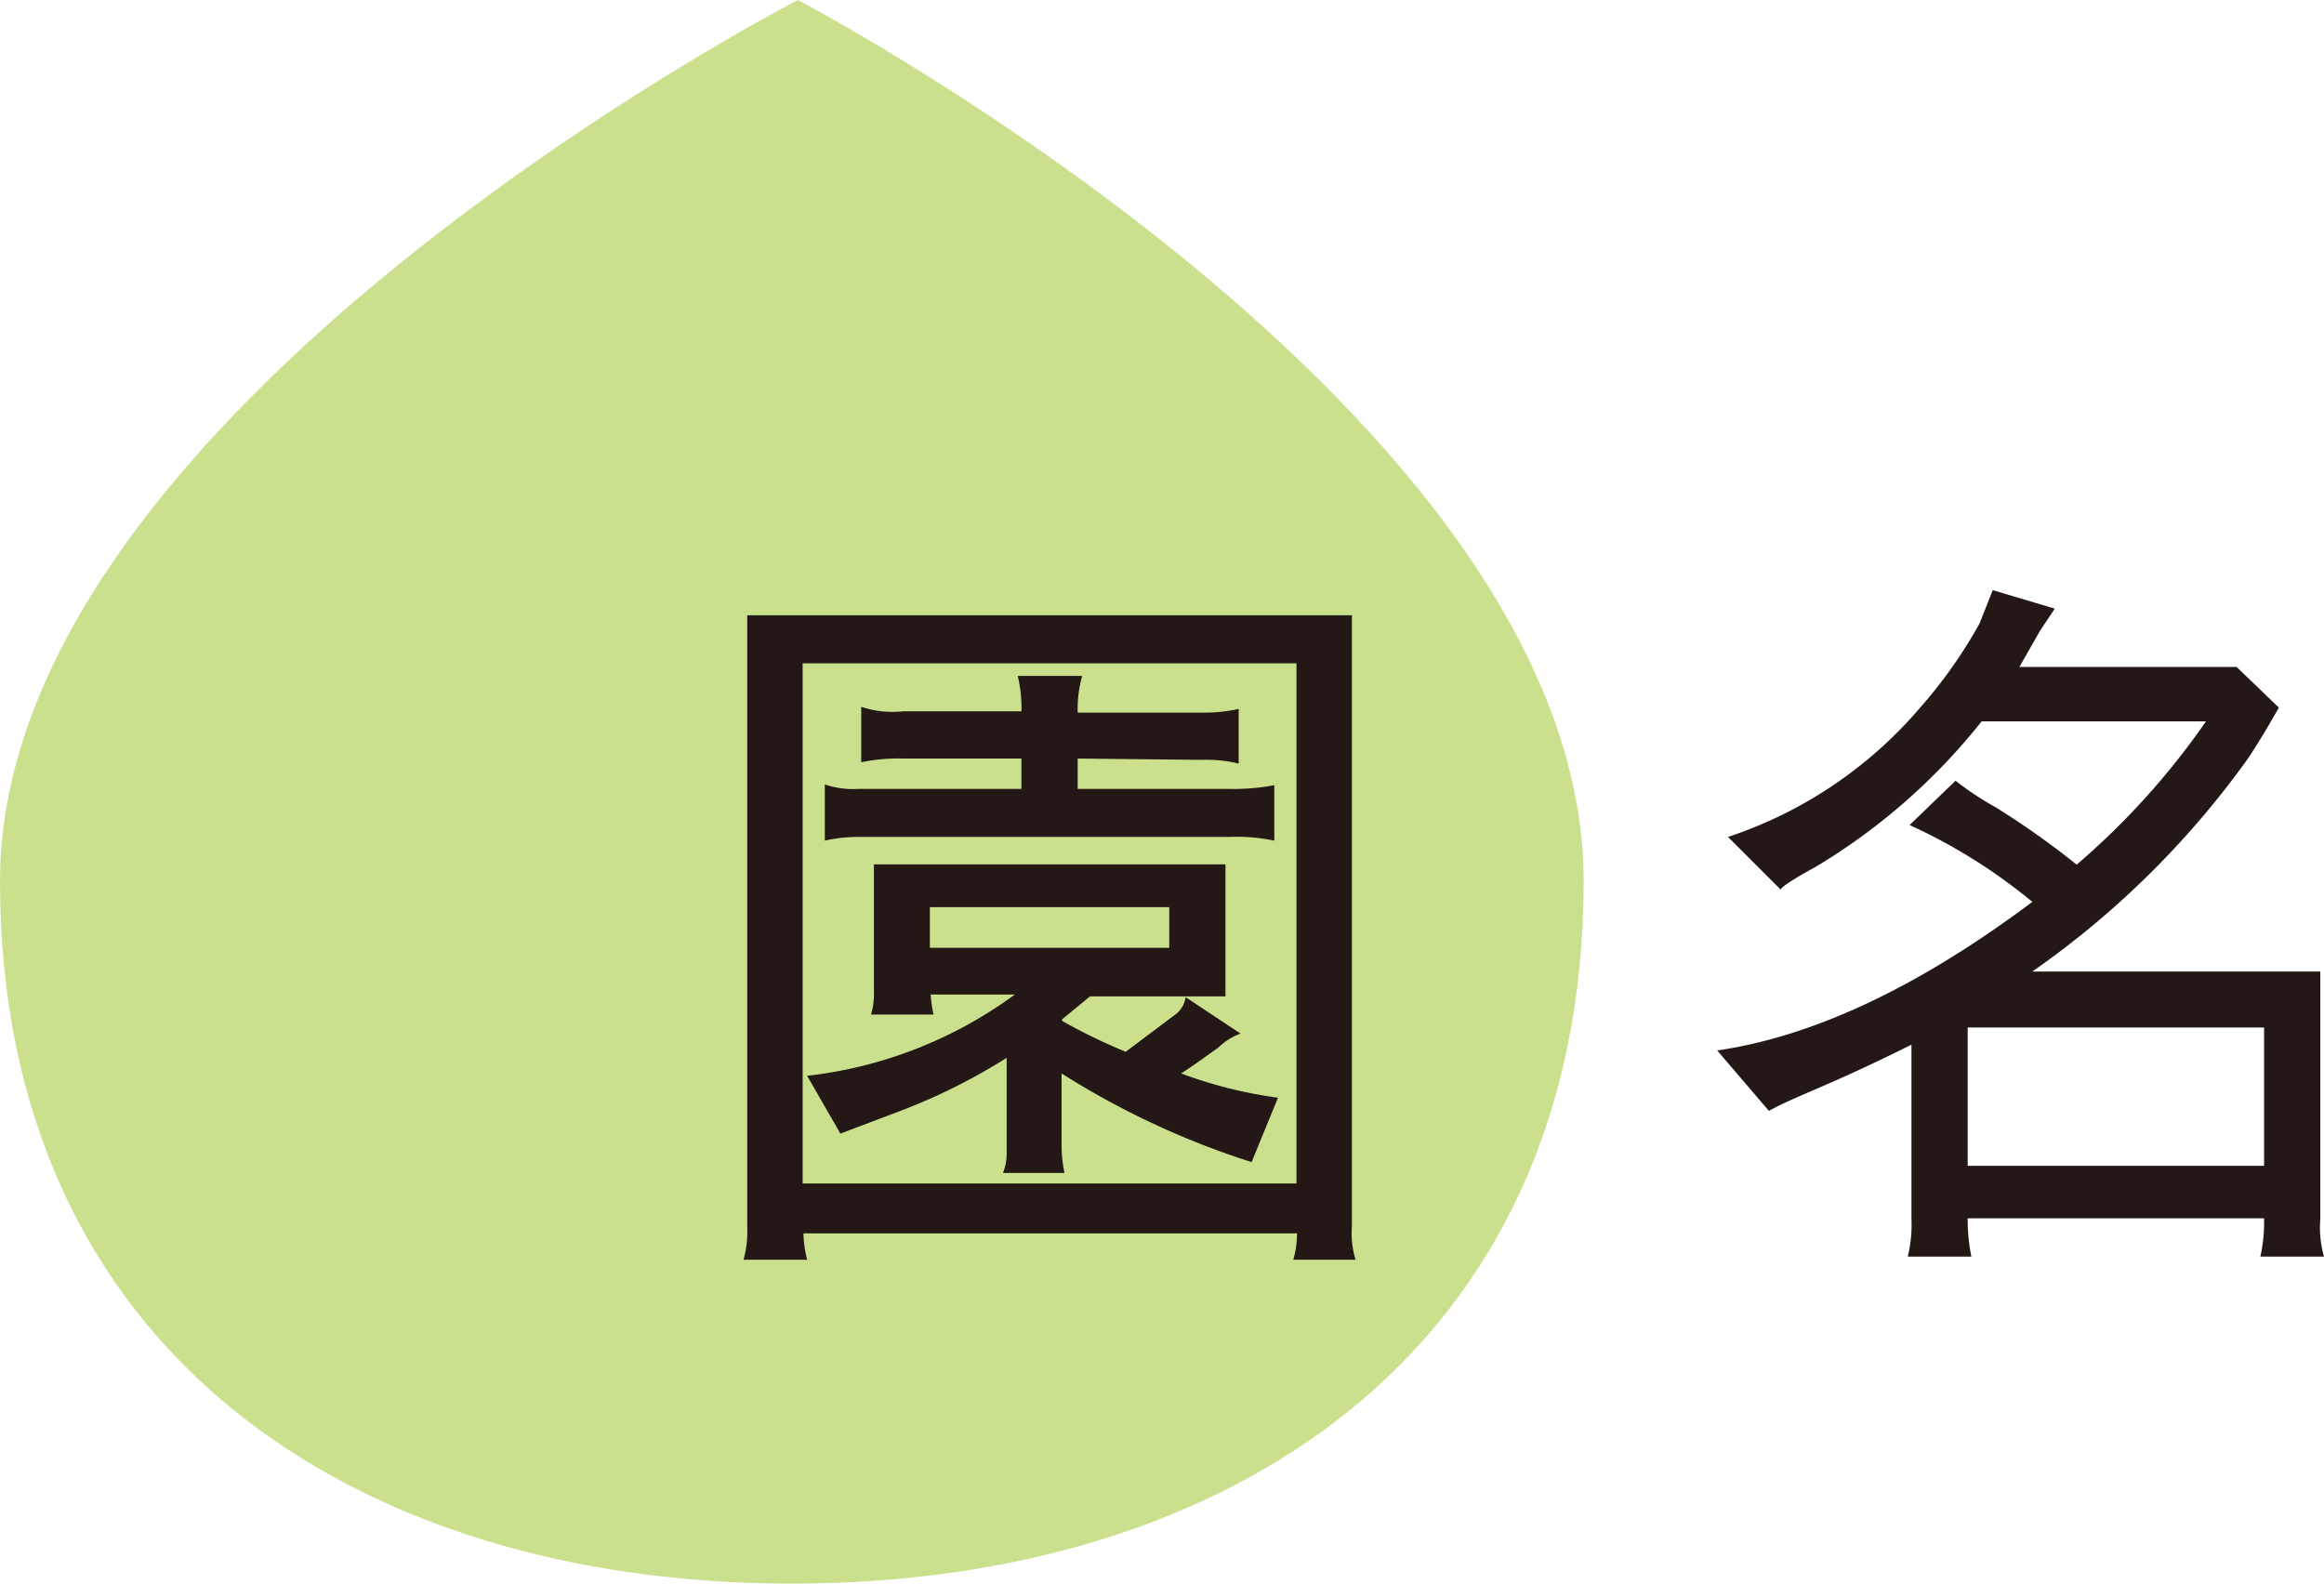
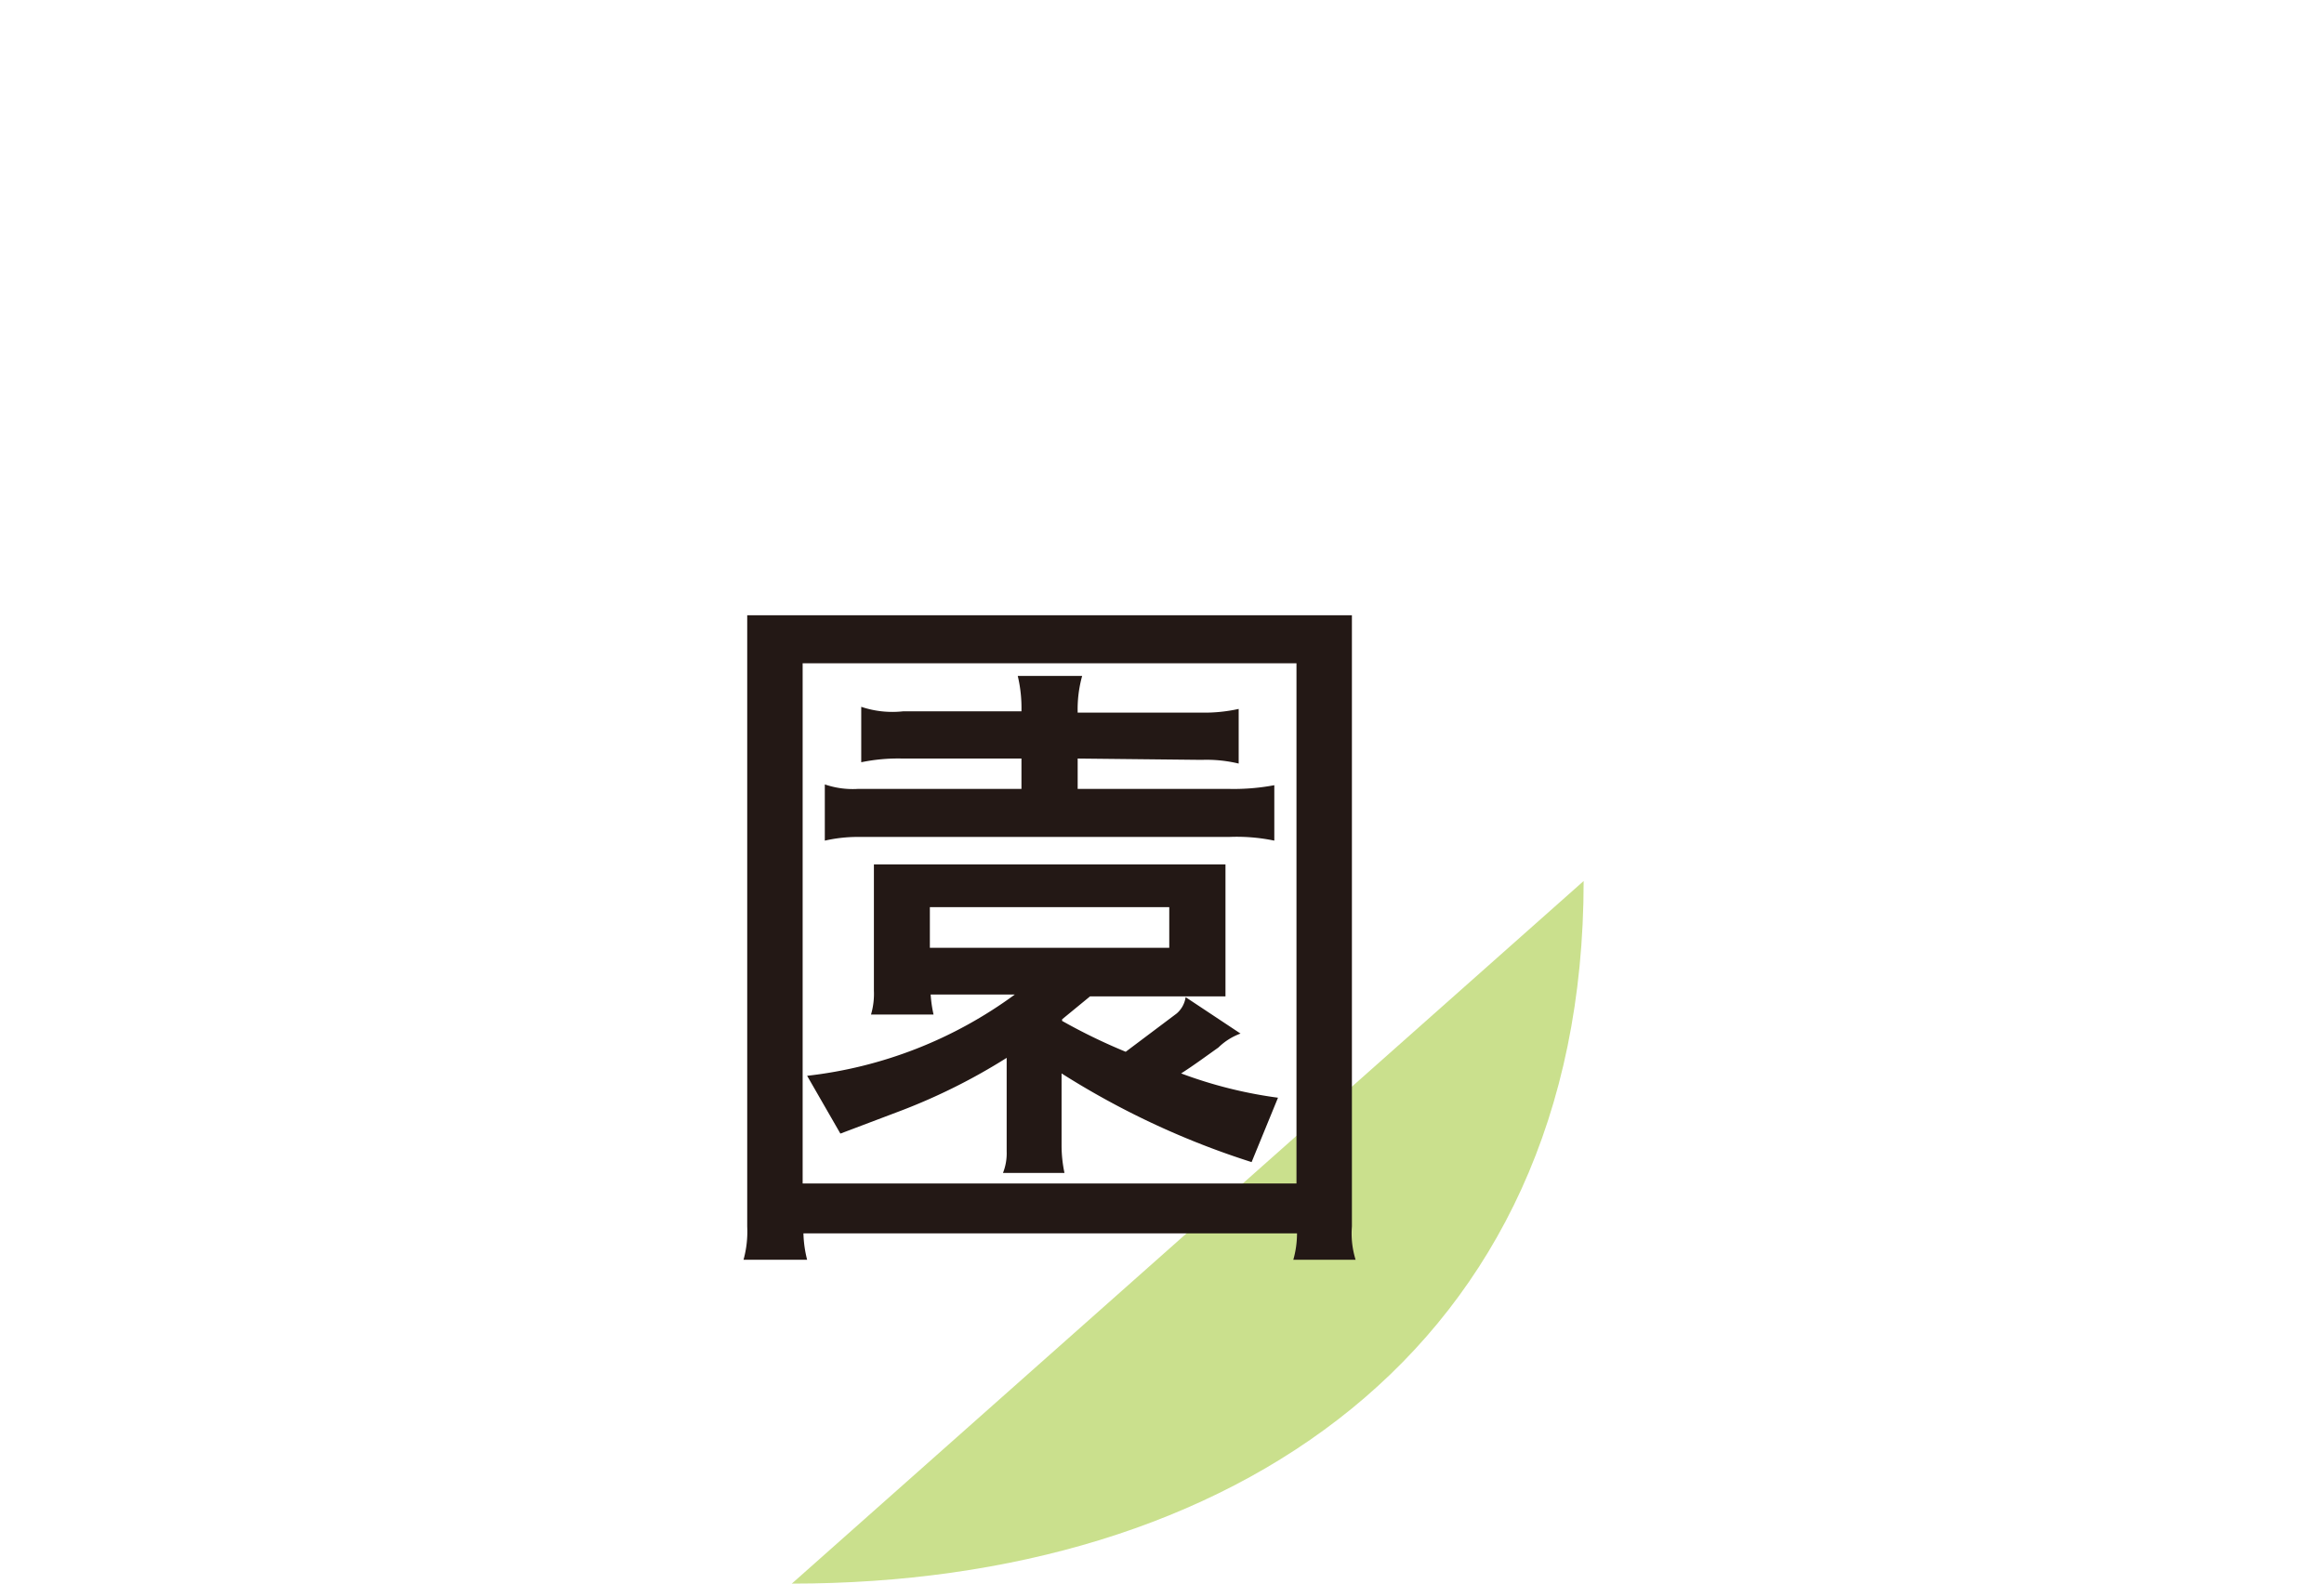
<svg xmlns="http://www.w3.org/2000/svg" width="88.05px" height="60px" viewBox="0 0 88.05 60">
  <defs>
    <style>.cls-1{fill:#CAE08D;}.cls-2{fill:#231815;}</style>
  </defs>
  <title>about-ctitle01</title>
  <g id="レイヤー_2" data-name="レイヤー 2">
    <g id="design">
-       <path class="cls-1" d="M60,33.38C60,51.19,46.57,60,30,60S0,51.19,0,33.38,30.23,0,30.23,0,60,15.58,60,33.38Z" />
+       <path class="cls-1" d="M60,33.38C60,51.19,46.57,60,30,60Z" />
      <path class="cls-2" d="M51.22,46.47a3.35,3.35,0,0,0,.14,1.26H49a3.64,3.64,0,0,0,.14-1H30.44a4.43,4.43,0,0,0,.14,1H28.17a4,4,0,0,0,.14-1.26V23.31H51.22ZM30.41,44.84H49.12V25.13H30.41Zm14.34-4.17a16.74,16.74,0,0,0,3.67.92l-1,2.44a30.94,30.94,0,0,1-7.2-3.36v2.77a5.1,5.1,0,0,0,.11,1H38a2,2,0,0,0,.14-.81V40.08a22.65,22.65,0,0,1-4,2l-2.3.87-1.26-2.19a16.39,16.39,0,0,0,7.87-3.08H35.26a4.8,4.8,0,0,0,.11.76H33a2.78,2.78,0,0,0,.11-.9V32.75H46.43v5H41.3l-1.06.87v.06a21.8,21.8,0,0,0,2.41,1.17l1.93-1.45a1,1,0,0,0,.34-.62L47,39.16a2.35,2.35,0,0,0-.84.53C45.72,40,45.25,40.35,44.75,40.67ZM40.83,28.74v1.15h5.71a8.33,8.33,0,0,0,1.74-.14v2.1a7,7,0,0,0-1.71-.14H32.51a5.59,5.59,0,0,0-1.26.14V29.72a3.25,3.25,0,0,0,1.26.17H38.7V28.74H34.19a6.91,6.91,0,0,0-1.56.14v-2.1a3.7,3.7,0,0,0,1.59.17H38.7a5.28,5.28,0,0,0-.14-1.34H41A4.71,4.71,0,0,0,40.83,27h4.7a6,6,0,0,0,1.4-.14v2.07a5.21,5.21,0,0,0-1.4-.14Zm-5.6,7.17H44.3V34.37H35.23Z" />
-       <path class="cls-2" d="M65.06,39.8Q70.55,39,77,34.17a20.85,20.85,0,0,0-4.65-2.91l1.74-1.68a11.35,11.35,0,0,0,1.51,1,31.74,31.74,0,0,1,3.08,2.18,28.5,28.5,0,0,0,4.9-5.43H75.08a23.3,23.3,0,0,1-6.3,5.52c-.88.48-1.31.77-1.31.86l-2-2a16.32,16.32,0,0,0,7.28-4.9A17.91,17.91,0,0,0,75,23.62l.5-1.26,2.35.7-.56.84-.78,1.37h8.23l1.6,1.54c-.43.76-.82,1.4-1.15,1.9A33.9,33.9,0,0,1,77,36.81H87.91v9.38a4,4,0,0,0,.14,1.42H85.64a6.09,6.09,0,0,0,.14-1.45H74.55a7.06,7.06,0,0,0,.14,1.45H72.28a5.07,5.07,0,0,0,.14-1.42V39.58c-1.16.58-2.23,1.08-3.22,1.51s-1.73.74-2.18,1Zm20.72,4.37V38.93H74.55v5.24Z" />
    </g>
  </g>
</svg>